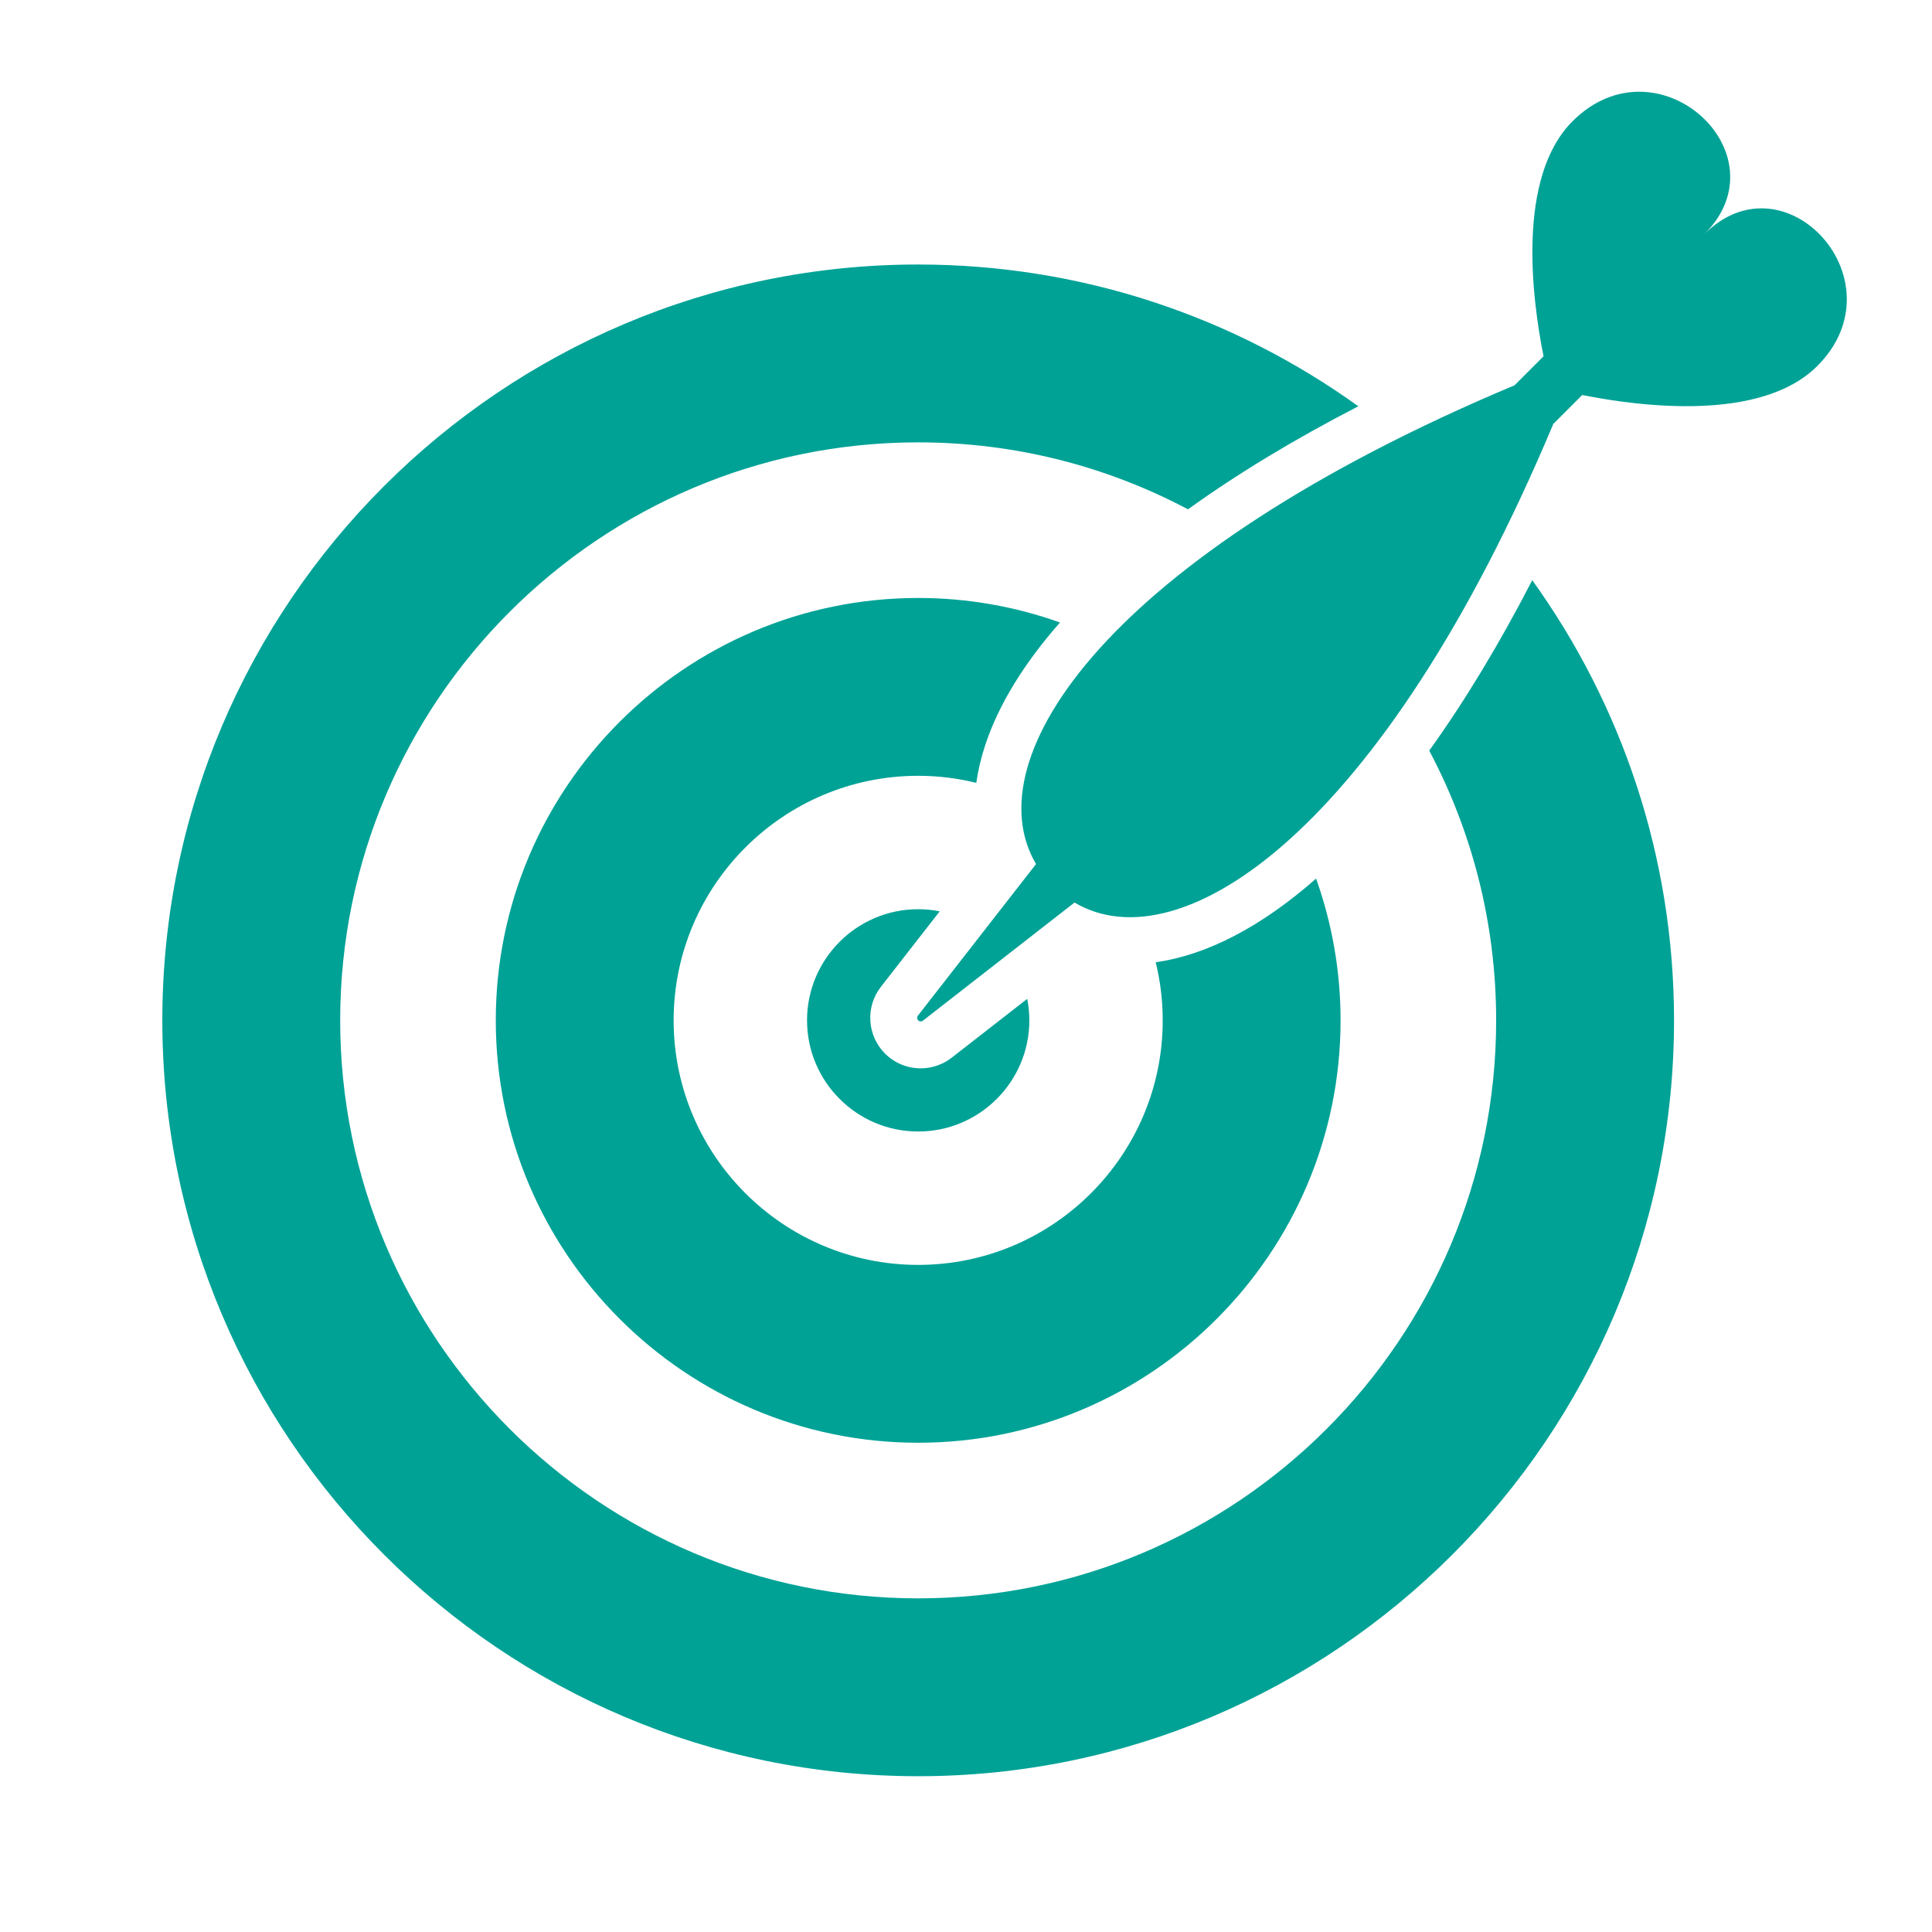
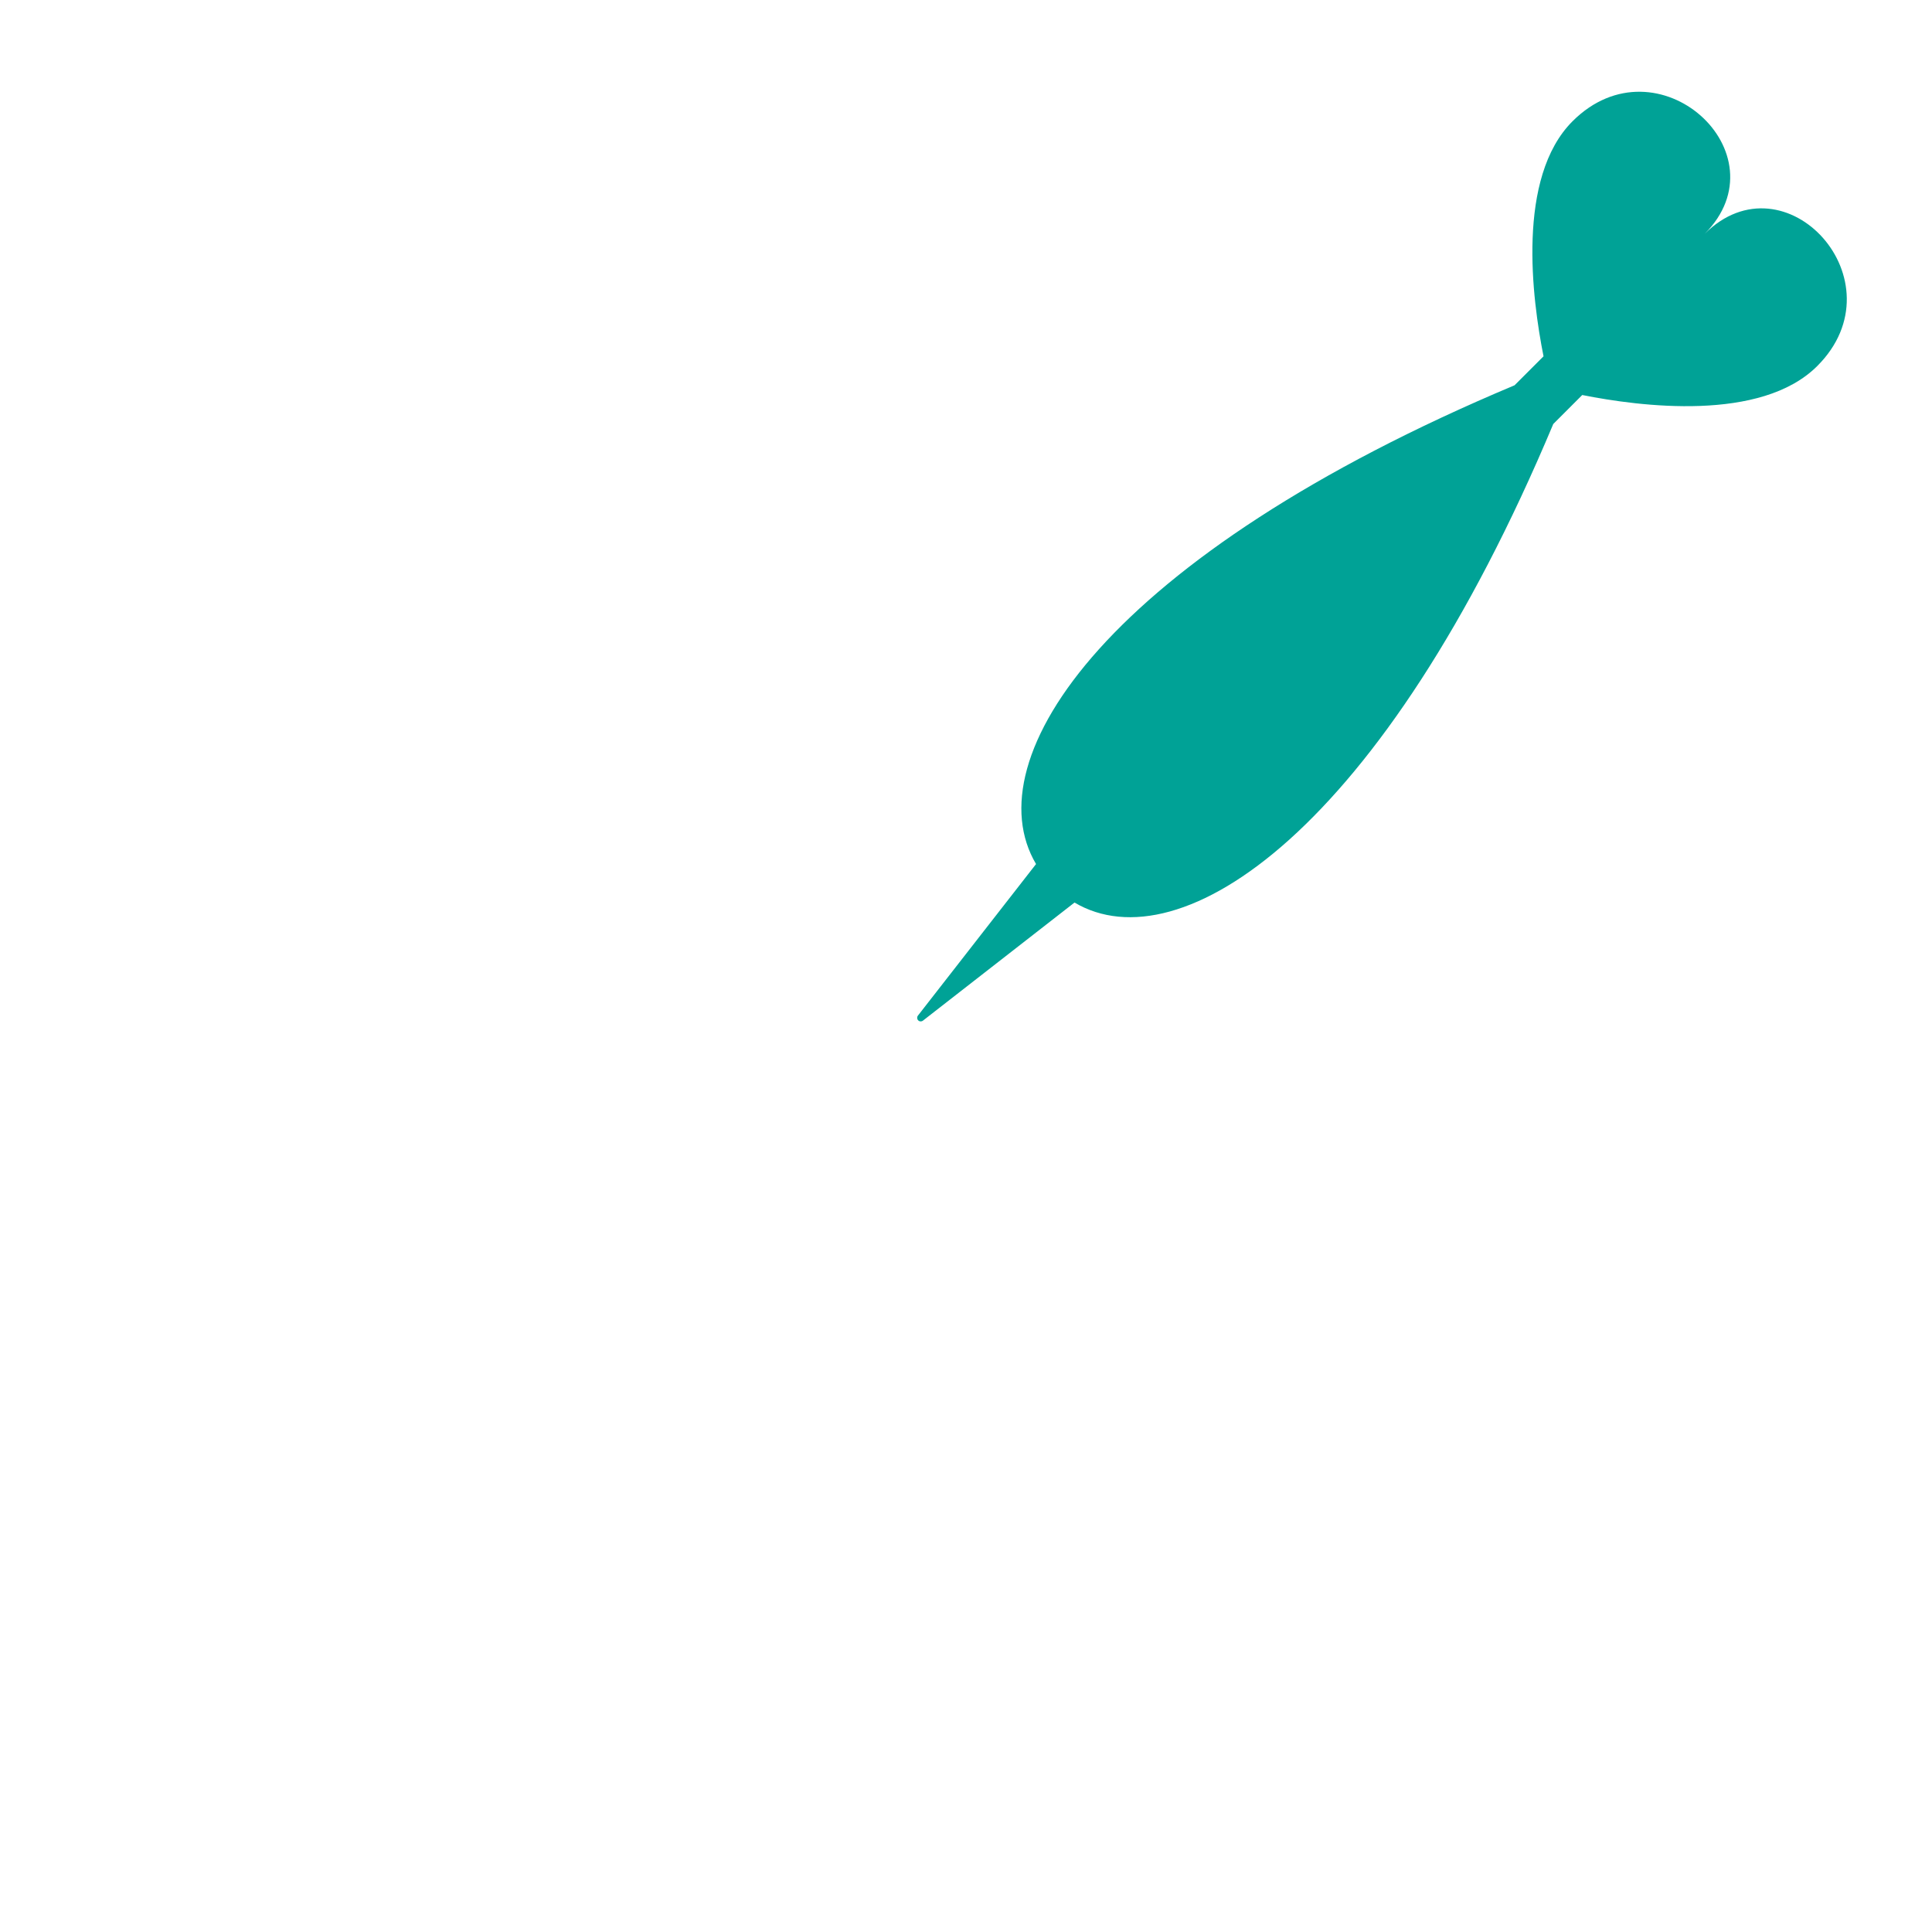
<svg xmlns="http://www.w3.org/2000/svg" version="1.1" x="0px" y="0px" width="300.5px" height="300.5px" viewBox="0 -100.5 300.5 300.5" enable-background="new 0 -100.5 300.5 300.5" xml:space="preserve">
  <g id="Layer_1" display="none">
    <g display="inline">
-       <path fill="#00A296" d="M226.716,57.312c-0.578-2.535-1.98-4.928-4.194-6.861c-2.225-1.919-4.942-3.077-7.758-3.503l-45.284-8.763    l13.101,8.695l-20.683,64.834l-11.646-48.158l-11.652,48.16l-20.673-64.834l13.096-8.695L85.739,46.95    c-2.817,0.426-5.532,1.582-7.76,3.503c-2.214,1.933-3.617,4.326-4.192,6.861l-13.426,58.973l25.327,8.789    c8.408,8.741,31.944,15.17,60.173,15.782h4.391h4.388c28.229-0.611,51.763-7.042,60.173-15.782l25.329-8.789L226.716,57.312z" />
      <polygon fill="#00A296" points="150.252,44.77 139.814,48.507 150.252,63.557 160.693,48.507   " />
-       <path fill="#00A296" d="M189.008-13.303c0-26.766-11.015-47.742-38.756-47.742c-27.744,0-38.753,20.978-38.753,47.742    c-2.902,1.514-4.807,5.066-1.958,12.679c1.437,3.822,3.97,7.025,6.12,8.702c7.906,19.684,23.454,34.88,34.591,34.88    c11.137,0,26.686-15.196,34.589-34.88c2.152-1.677,4.681-4.881,6.123-8.702C193.813-8.238,191.908-11.789,189.008-13.303z" />
-       <path fill="#00A296" d="M57.031,102.836c-12.927-1.528-23.117-5.021-27.358-9.427L13.252,87.71l8.705-38.235    c0.374-1.643,1.285-3.196,2.719-4.447c1.444-1.244,3.204-1.997,5.031-2.271l31.805-7.284c-4.785-4.092-9.431-10.509-12.403-17.92    c-1.395-1.085-3.037-3.162-3.97-5.642c-1.85-4.933-0.614-7.236,1.269-8.22c0-17.352,7.135-30.953,25.125-30.953h0.004    c17.985,0,25.125,13.6,25.125,30.953c1.882,0.984,3.118,3.287,1.271,8.22c-0.934,2.48-2.577,4.557-3.972,5.642    c-2.972,7.409-7.619,13.826-12.403,17.92l14.063,3.222l-10.948,2.117c-4.042,0.63-7.764,2.336-10.789,4.948    c-3.144,2.747-5.281,6.262-6.173,10.17L57.031,102.836z M278.548,49.473c-0.377-1.643-1.285-3.196-2.719-4.447    c-1.441-1.244-3.202-1.997-5.031-2.271l-31.803-7.284c4.785-4.092,9.43-10.509,12.405-17.92c1.396-1.085,3.035-3.162,3.968-5.642    c1.85-4.933,0.614-7.236-1.267-8.22c0-17.352-7.143-30.953-25.13-30.953l0,0c-17.988,0-25.127,13.6-25.127,30.953    c-1.88,0.984-3.117,3.287-1.267,8.22c0.93,2.48,2.573,4.557,3.968,5.642c2.974,7.409,7.62,13.826,12.405,17.92l-14.066,3.222    l10.948,2.117c4.039,0.63,7.764,2.336,10.763,4.924c3.17,2.77,5.303,6.287,6.195,10.189l10.681,46.914    c12.927-1.528,23.117-5.021,27.359-9.427l16.421-5.699L278.548,49.473z" />
    </g>
  </g>
  <g id="Ebene_2">
    <g>
-       <path fill="#00A296" d="M164.871-3.68c-5.598,6.361-9.543,12.759-11.629,19.064c-0.658,1.995-1.119,3.958-1.393,5.879    c-2.902-0.713-5.923-1.096-9.036-1.096c-20.972,0-38.037,17.067-38.037,38.037c0,20.973,17.064,38.035,38.037,38.035    c20.972,0,38.035-17.061,38.035-38.035c0-3.111-0.381-6.139-1.094-9.039c7.983-1.116,16.444-5.533,24.949-13.012    c2.459,6.9,3.807,14.32,3.807,22.051c0,36.224-29.474,65.699-65.697,65.699c-36.227,0-65.699-29.475-65.699-65.699    c0-36.225,29.472-65.697,65.699-65.697C150.549-7.493,157.975-6.141,164.871-3.68z M238.323-10.26    c-5.112,9.913-10.488,18.81-16.023,26.508c6.643,12.533,10.409,26.81,10.409,41.957c0,49.574-40.32,89.9-89.896,89.9    c-49.57,0-89.9-40.326-89.9-89.9c0-49.572,40.33-89.901,89.9-89.901c15.148,0,29.429,3.771,41.966,10.416    c7.671-5.524,16.548-10.898,26.493-16.027c-19.294-13.87-42.935-22.051-68.459-22.051c-64.825,0-117.565,52.742-117.565,117.563    c0,64.825,52.739,117.565,117.565,117.565c64.82,0,117.563-52.739,117.563-117.565C260.377,32.681,252.194,9.036,238.323-10.26z     M146.163,41.249c-1.083-0.219-2.203-0.333-3.35-0.333c-9.537,0-17.288,7.755-17.288,17.289s7.751,17.288,17.288,17.288    c9.534,0,17.289-7.754,17.289-17.288c0-1.146-0.118-2.265-0.327-3.348l-11.74,9.148c-1.368,1.069-3.084,1.662-4.831,1.662    c-2.093,0-4.069-0.819-5.552-2.3c-2.797-2.801-3.071-7.269-0.635-10.386L146.163,41.249z" />
      <path fill="#00A296" d="M246.098-39.06c8.943,1.788,27.807,4.242,36.559-4.512c13.19-13.192-4.982-33.08-17.534-20.533    c12.552-12.547-7.34-30.725-20.536-17.533c-8.748,8.751-6.295,27.613-4.509,36.557l-4.505,4.506    c-63.365,26.592-84.17,58.019-74.429,74.468l-18.375,23.577c-0.169,0.219-0.153,0.532,0.046,0.735    c0.199,0.202,0.516,0.216,0.739,0.043l23.575-18.369C183.57,49.618,215,28.816,241.594-34.553L246.098-39.06z" />
    </g>
  </g>
</svg>